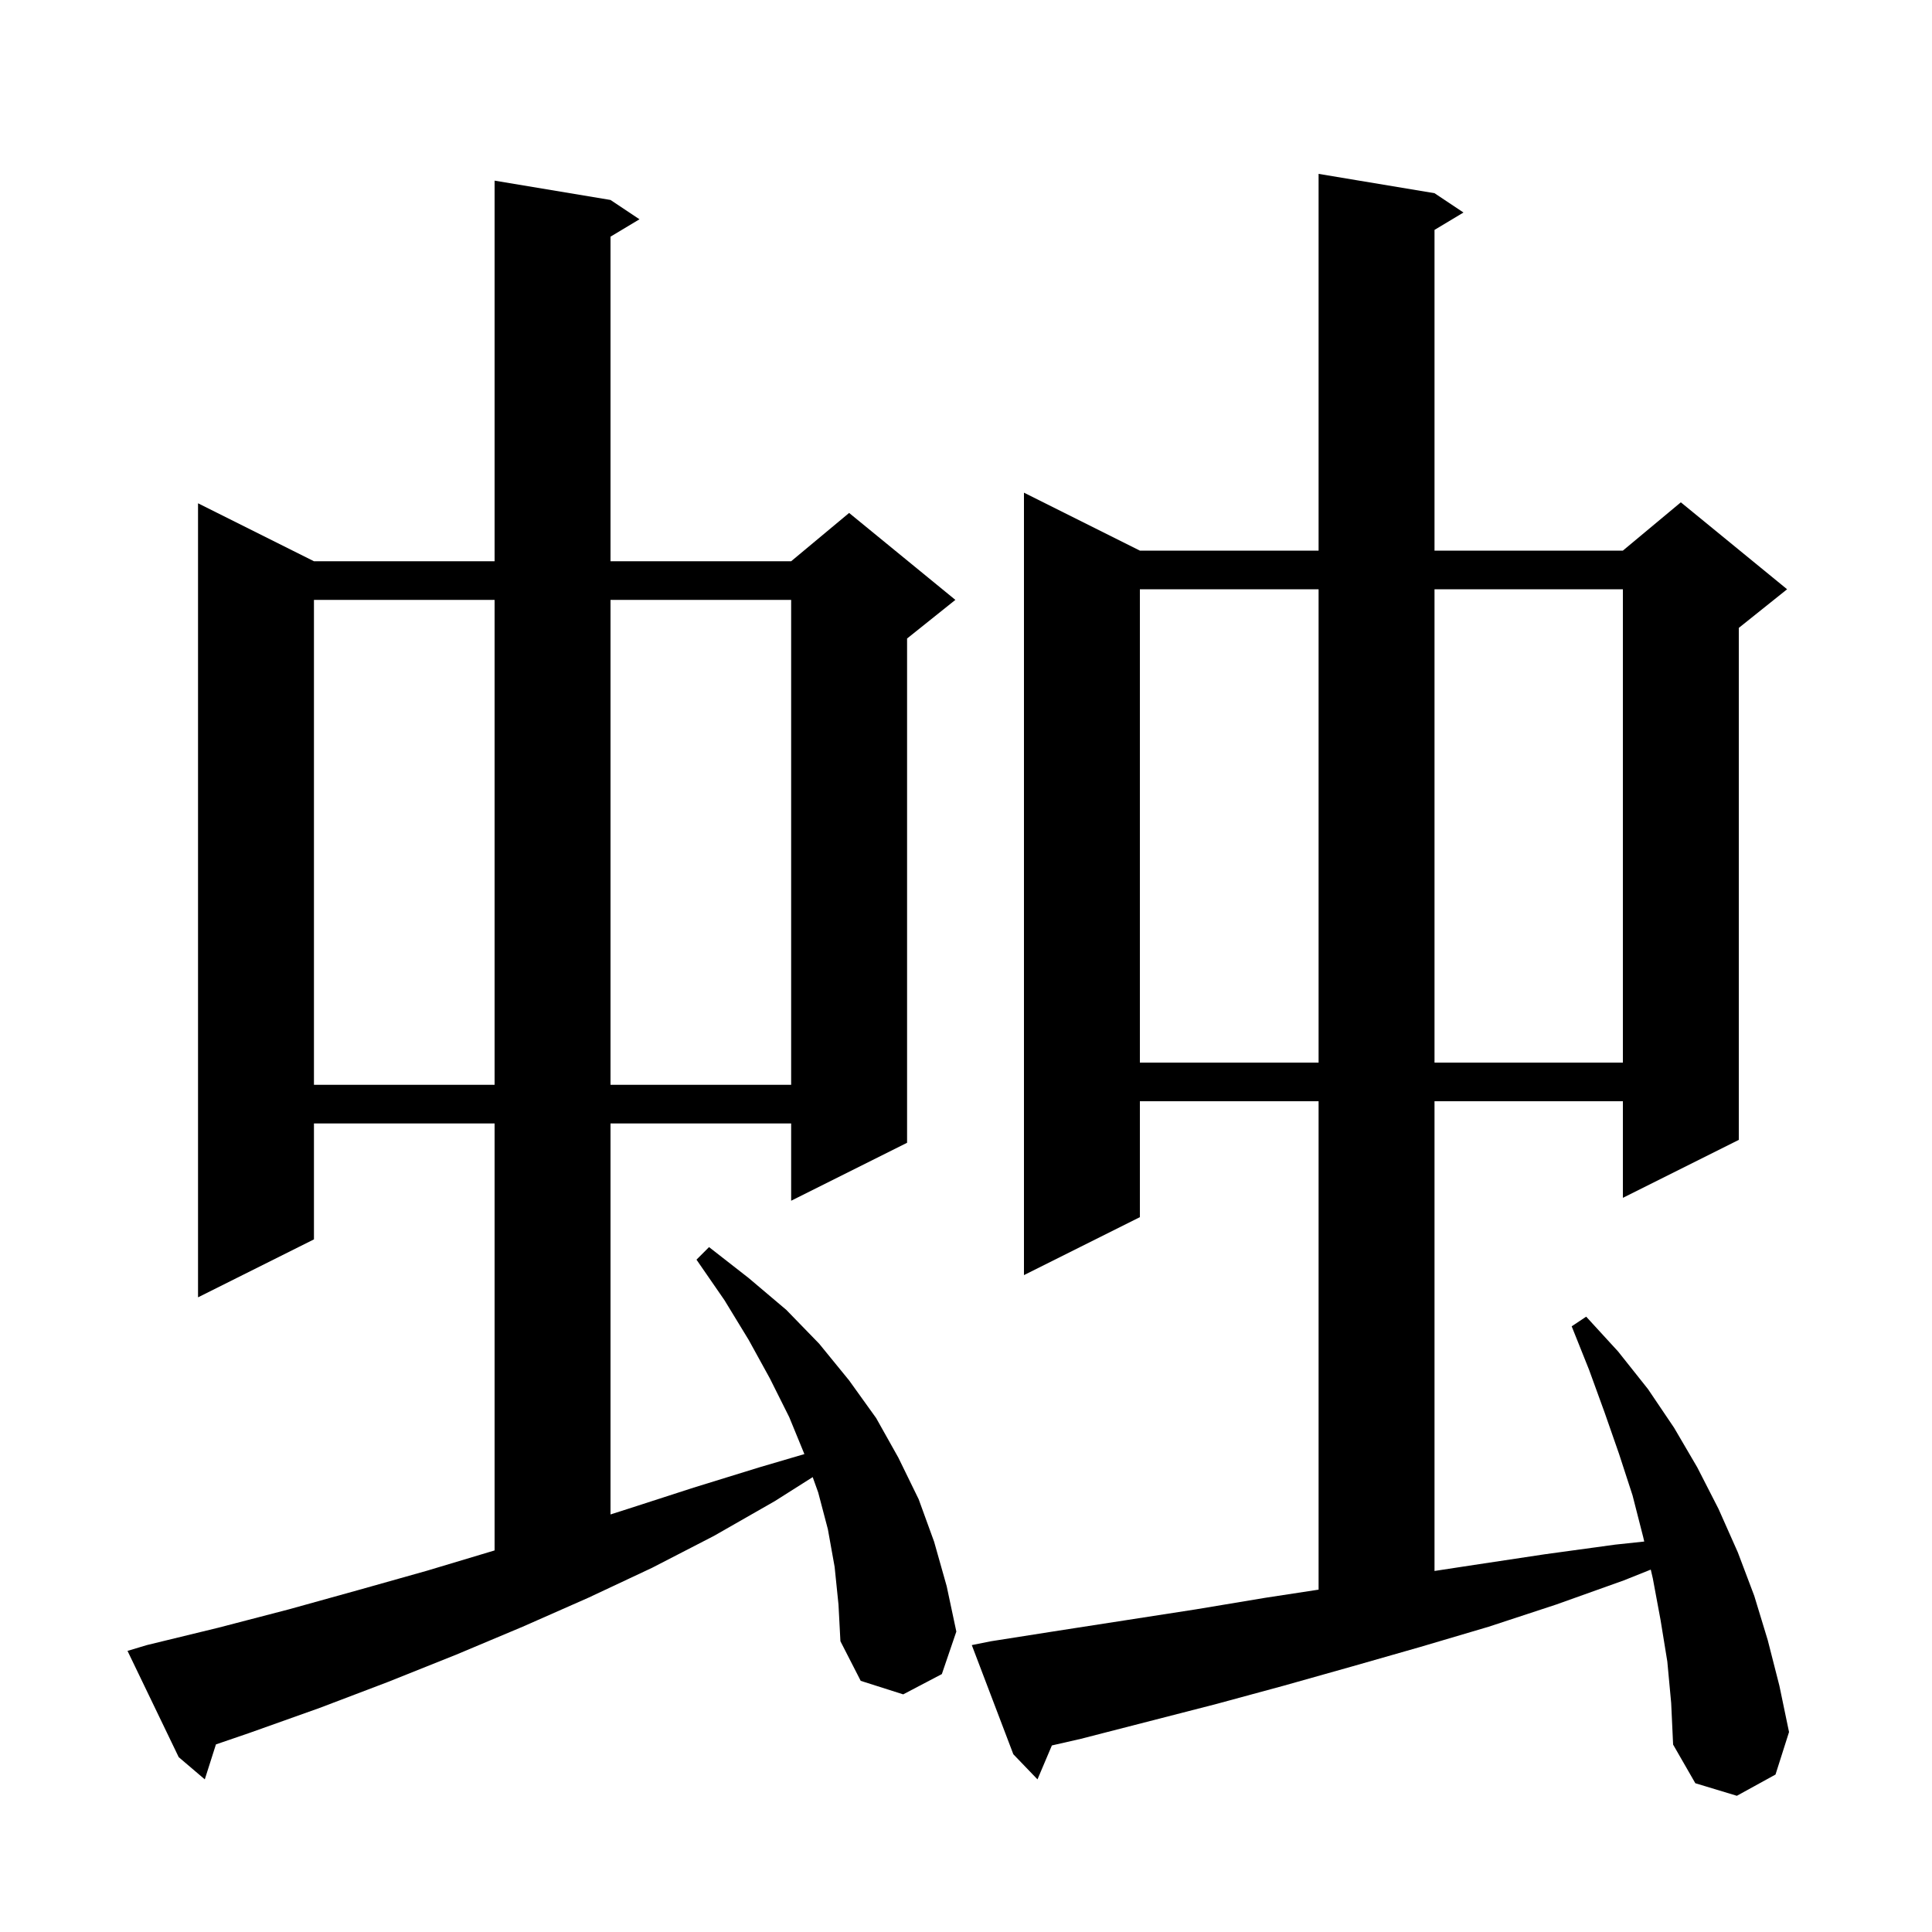
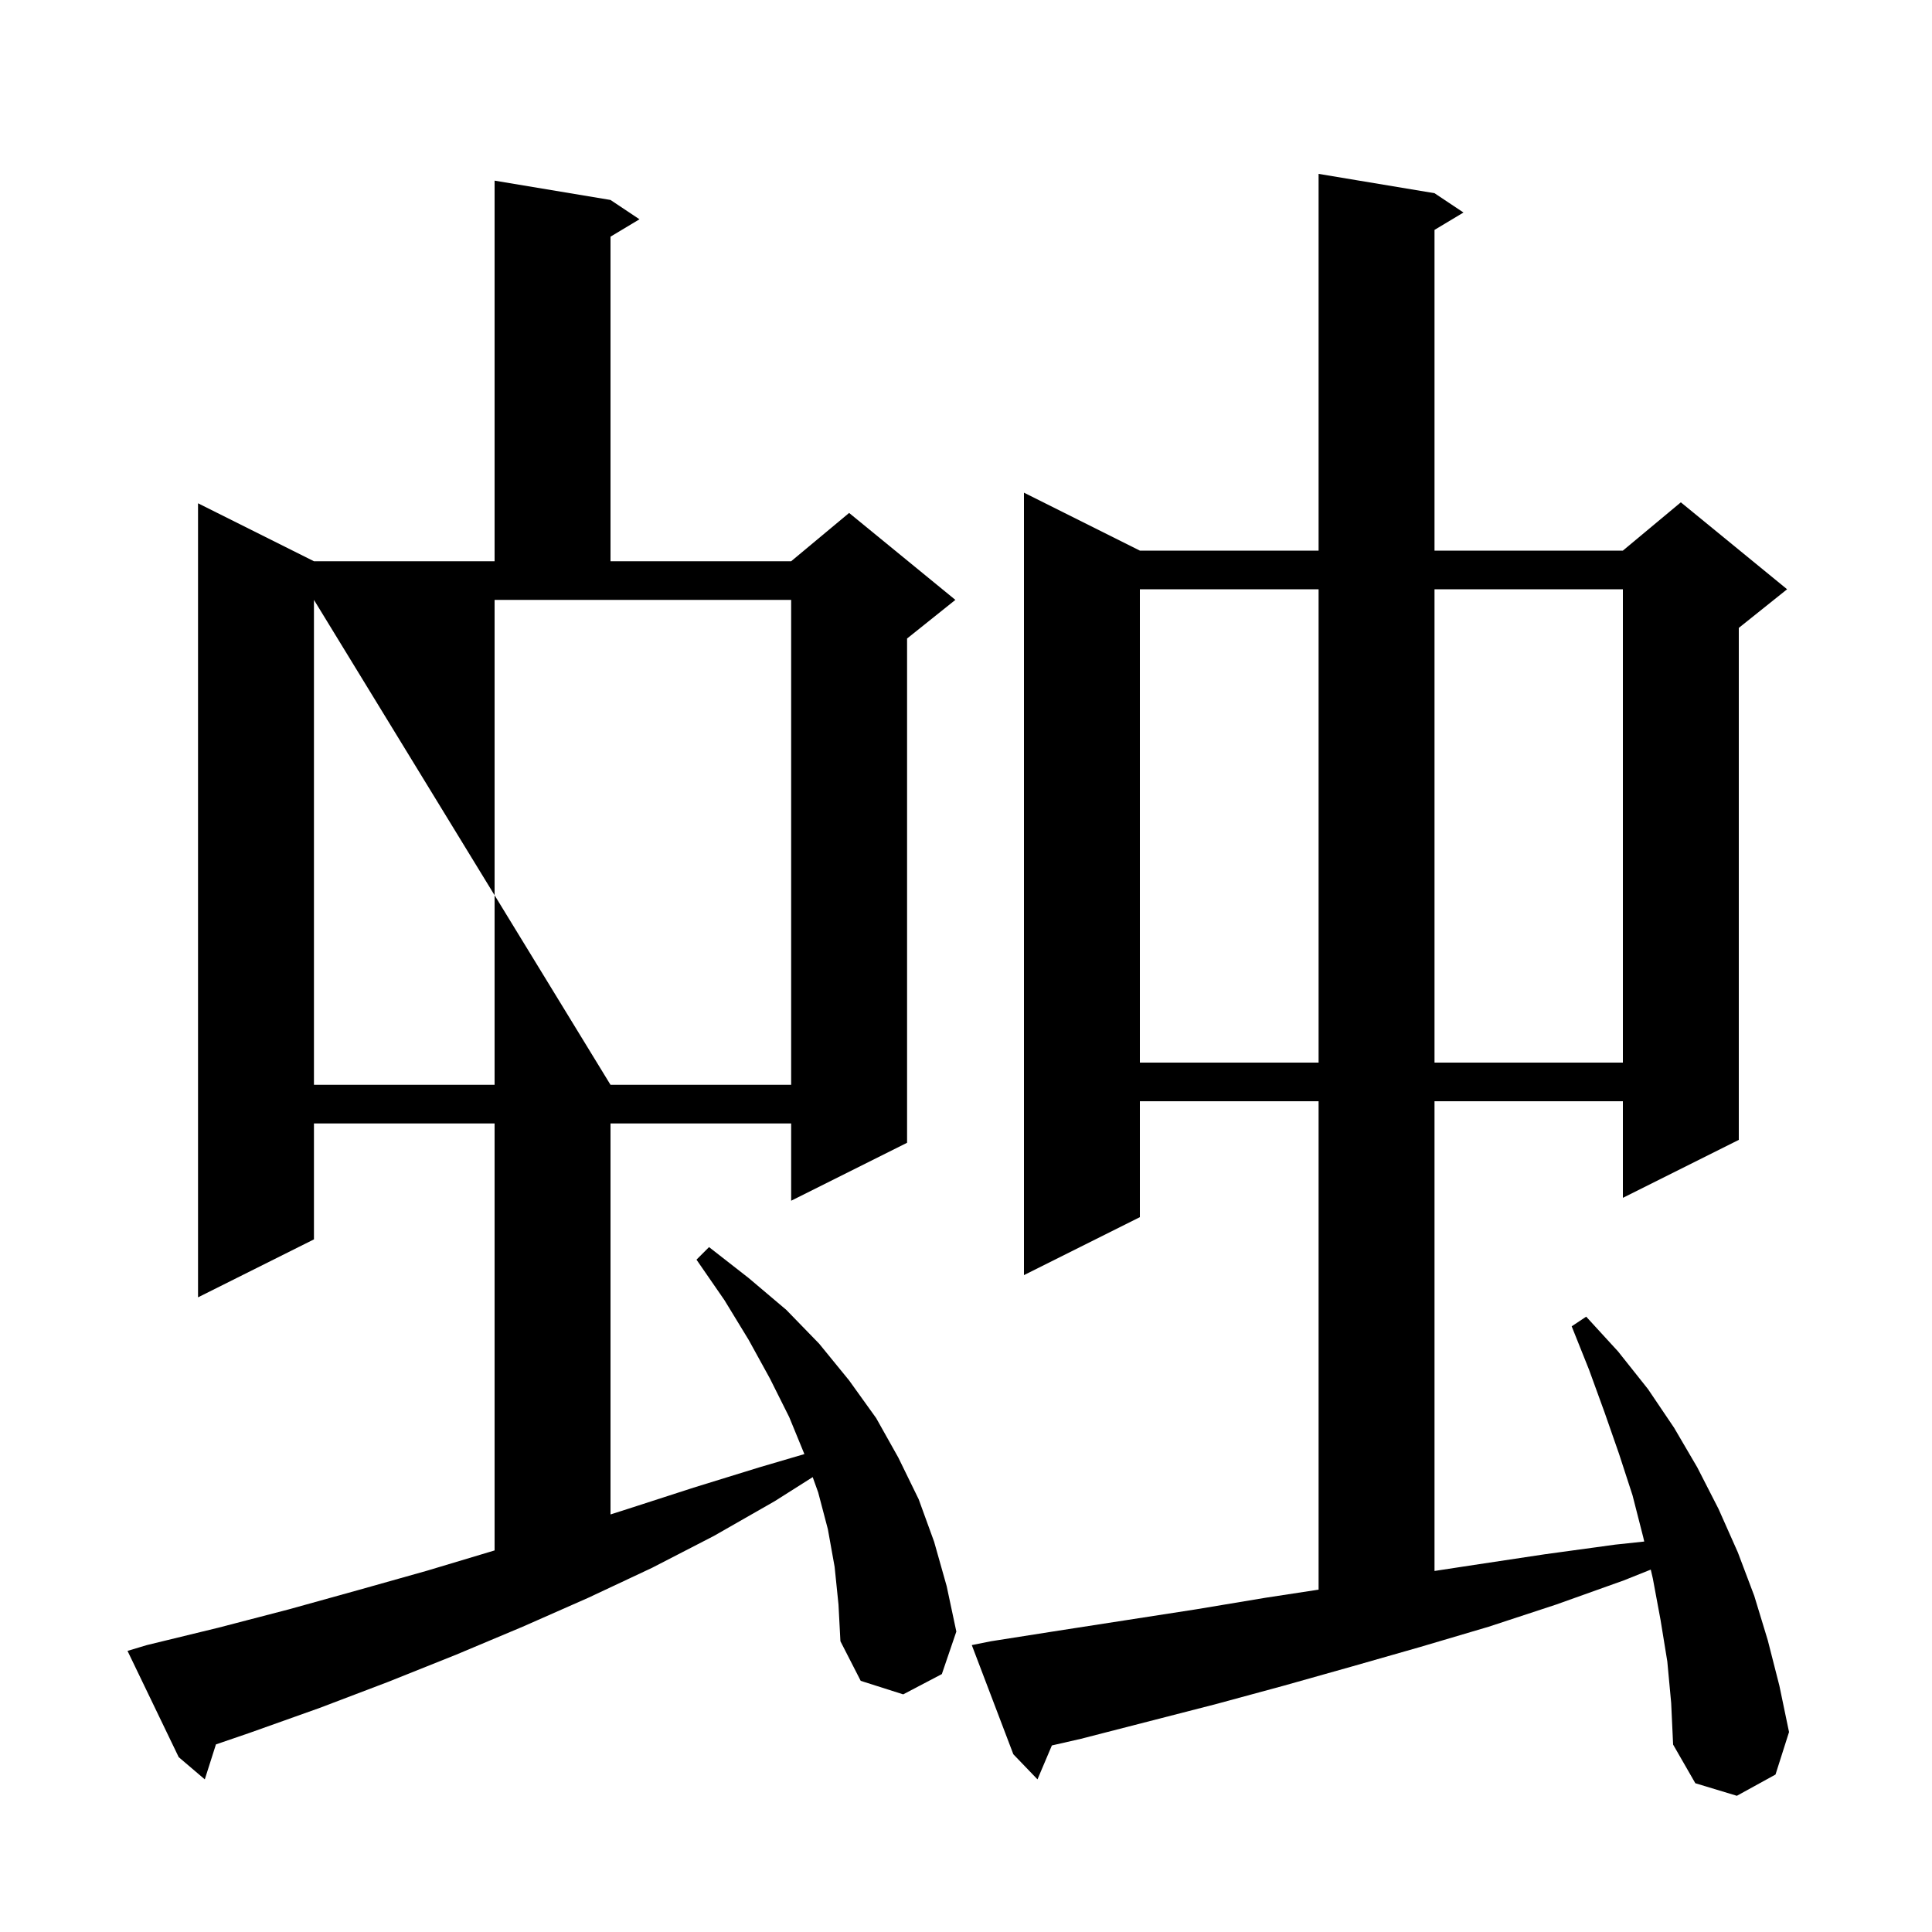
<svg xmlns="http://www.w3.org/2000/svg" version="1.1" baseProfile="full" viewBox="0 0 200 200" width="200" height="200">
  <g fill="black">
-     <path d="M 172.6 172.0 L 171.9 167.7 L 171.1 163.4 L 170.887 162.485 L 168.1 163.6 L 161.1 166.1 L 154.1 168.4 L 147.0 170.5 L 140.0 172.5 L 132.9 174.5 L 125.9 176.4 L 111.9 180.0 L 108.89 180.688 L 107.4 184.2 L 104.9 181.6 L 100.6 170.3 L 102.6 169.9 L 109.6 168.8 L 123.8 166.6 L 131.0 165.4 L 136.5 164.56 L 136.5 114.0 L 118.0 114.0 L 118.0 126.0 L 106.0 132.0 L 106.0 51.0 L 118.0 57.0 L 136.5 57.0 L 136.5 18.0 L 148.5 20.0 L 151.5 22.0 L 148.5 23.8 L 148.5 57.0 L 168.0 57.0 L 174.0 52.0 L 185.0 61.0 L 180.0 65.0 L 180.0 118.0 L 168.0 124.0 L 168.0 114.0 L 148.5 114.0 L 148.5 162.626 L 152.6 162.0 L 159.9 160.9 L 167.2 159.9 L 170.211 159.579 L 170.1 159.1 L 169.0 154.8 L 167.6 150.5 L 166.1 146.2 L 164.5 141.8 L 162.7 137.3 L 164.2 136.3 L 167.5 139.9 L 170.6 143.8 L 173.3 147.8 L 175.7 151.9 L 177.9 156.2 L 179.9 160.7 L 181.6 165.2 L 183.0 169.8 L 184.2 174.5 L 185.2 179.3 L 183.8 183.7 L 179.8 185.9 L 175.5 184.6 L 173.2 180.6 L 173.0 176.3 Z M 86.4 162.2 L 85.7 158.3 L 84.7 154.5 L 84.13 152.911 L 80.2 155.4 L 73.9 159.0 L 67.5 162.3 L 60.9 165.4 L 54.1 168.4 L 47.2 171.3 L 40.2 174.1 L 33.1 176.8 L 25.8 179.4 L 22.354 180.58 L 21.2 184.2 L 18.5 181.9 L 13.2 170.9 L 15.2 170.3 L 22.6 168.5 L 29.9 166.6 L 37.1 164.6 L 44.2 162.6 L 51.2 160.5 L 51.2 116.3 L 32.5 116.3 L 32.5 128.3 L 20.5 134.3 L 20.5 52.1 L 32.5 58.1 L 51.2 58.1 L 51.2 18.7 L 63.2 20.7 L 66.2 22.7 L 63.2 24.5 L 63.2 58.1 L 81.9 58.1 L 87.9 53.1 L 98.9 62.1 L 93.9 66.1 L 93.9 118.3 L 81.9 124.3 L 81.9 116.3 L 63.2 116.3 L 63.2 156.774 L 65.0 156.2 L 71.8 154.0 L 78.6 151.9 L 83.27 150.527 L 81.7 146.7 L 79.7 142.7 L 77.5 138.7 L 75.0 134.6 L 72.1 130.4 L 73.4 129.1 L 77.5 132.3 L 81.4 135.6 L 84.8 139.1 L 87.9 142.9 L 90.7 146.8 L 93.0 150.9 L 95.1 155.2 L 96.7 159.6 L 98.0 164.2 L 99.0 168.9 L 97.5 173.3 L 93.5 175.4 L 89.1 174.0 L 87.0 169.9 L 86.8 166.1 Z M 32.5 62.1 L 32.5 112.3 L 51.2 112.3 L 51.2 62.1 Z M 63.2 62.1 L 63.2 112.3 L 81.9 112.3 L 81.9 62.1 Z M 118.0 61.0 L 118.0 110.0 L 136.5 110.0 L 136.5 61.0 Z M 148.5 61.0 L 148.5 110.0 L 168.0 110.0 L 168.0 61.0 Z " />
+     <path d="M 172.6 172.0 L 171.9 167.7 L 171.1 163.4 L 170.887 162.485 L 168.1 163.6 L 161.1 166.1 L 154.1 168.4 L 147.0 170.5 L 140.0 172.5 L 132.9 174.5 L 125.9 176.4 L 111.9 180.0 L 108.89 180.688 L 107.4 184.2 L 104.9 181.6 L 100.6 170.3 L 102.6 169.9 L 109.6 168.8 L 123.8 166.6 L 131.0 165.4 L 136.5 164.56 L 136.5 114.0 L 118.0 114.0 L 118.0 126.0 L 106.0 132.0 L 106.0 51.0 L 118.0 57.0 L 136.5 57.0 L 136.5 18.0 L 148.5 20.0 L 151.5 22.0 L 148.5 23.8 L 148.5 57.0 L 168.0 57.0 L 174.0 52.0 L 185.0 61.0 L 180.0 65.0 L 180.0 118.0 L 168.0 124.0 L 168.0 114.0 L 148.5 114.0 L 148.5 162.626 L 152.6 162.0 L 159.9 160.9 L 167.2 159.9 L 170.211 159.579 L 170.1 159.1 L 169.0 154.8 L 167.6 150.5 L 166.1 146.2 L 164.5 141.8 L 162.7 137.3 L 164.2 136.3 L 167.5 139.9 L 170.6 143.8 L 173.3 147.8 L 175.7 151.9 L 177.9 156.2 L 179.9 160.7 L 181.6 165.2 L 183.0 169.8 L 184.2 174.5 L 185.2 179.3 L 183.8 183.7 L 179.8 185.9 L 175.5 184.6 L 173.2 180.6 L 173.0 176.3 Z M 86.4 162.2 L 85.7 158.3 L 84.7 154.5 L 84.13 152.911 L 80.2 155.4 L 73.9 159.0 L 67.5 162.3 L 60.9 165.4 L 54.1 168.4 L 47.2 171.3 L 40.2 174.1 L 33.1 176.8 L 25.8 179.4 L 22.354 180.58 L 21.2 184.2 L 18.5 181.9 L 13.2 170.9 L 15.2 170.3 L 22.6 168.5 L 29.9 166.6 L 37.1 164.6 L 44.2 162.6 L 51.2 160.5 L 51.2 116.3 L 32.5 116.3 L 32.5 128.3 L 20.5 134.3 L 20.5 52.1 L 32.5 58.1 L 51.2 58.1 L 51.2 18.7 L 63.2 20.7 L 66.2 22.7 L 63.2 24.5 L 63.2 58.1 L 81.9 58.1 L 87.9 53.1 L 98.9 62.1 L 93.9 66.1 L 93.9 118.3 L 81.9 124.3 L 81.9 116.3 L 63.2 116.3 L 63.2 156.774 L 65.0 156.2 L 71.8 154.0 L 78.6 151.9 L 83.27 150.527 L 81.7 146.7 L 79.7 142.7 L 77.5 138.7 L 75.0 134.6 L 72.1 130.4 L 73.4 129.1 L 77.5 132.3 L 81.4 135.6 L 84.8 139.1 L 87.9 142.9 L 90.7 146.8 L 93.0 150.9 L 95.1 155.2 L 96.7 159.6 L 98.0 164.2 L 99.0 168.9 L 97.5 173.3 L 93.5 175.4 L 89.1 174.0 L 87.0 169.9 L 86.8 166.1 Z M 32.5 62.1 L 32.5 112.3 L 51.2 112.3 L 51.2 62.1 Z L 63.2 112.3 L 81.9 112.3 L 81.9 62.1 Z M 118.0 61.0 L 118.0 110.0 L 136.5 110.0 L 136.5 61.0 Z M 148.5 61.0 L 148.5 110.0 L 168.0 110.0 L 168.0 61.0 Z " />
  </g>
</svg>